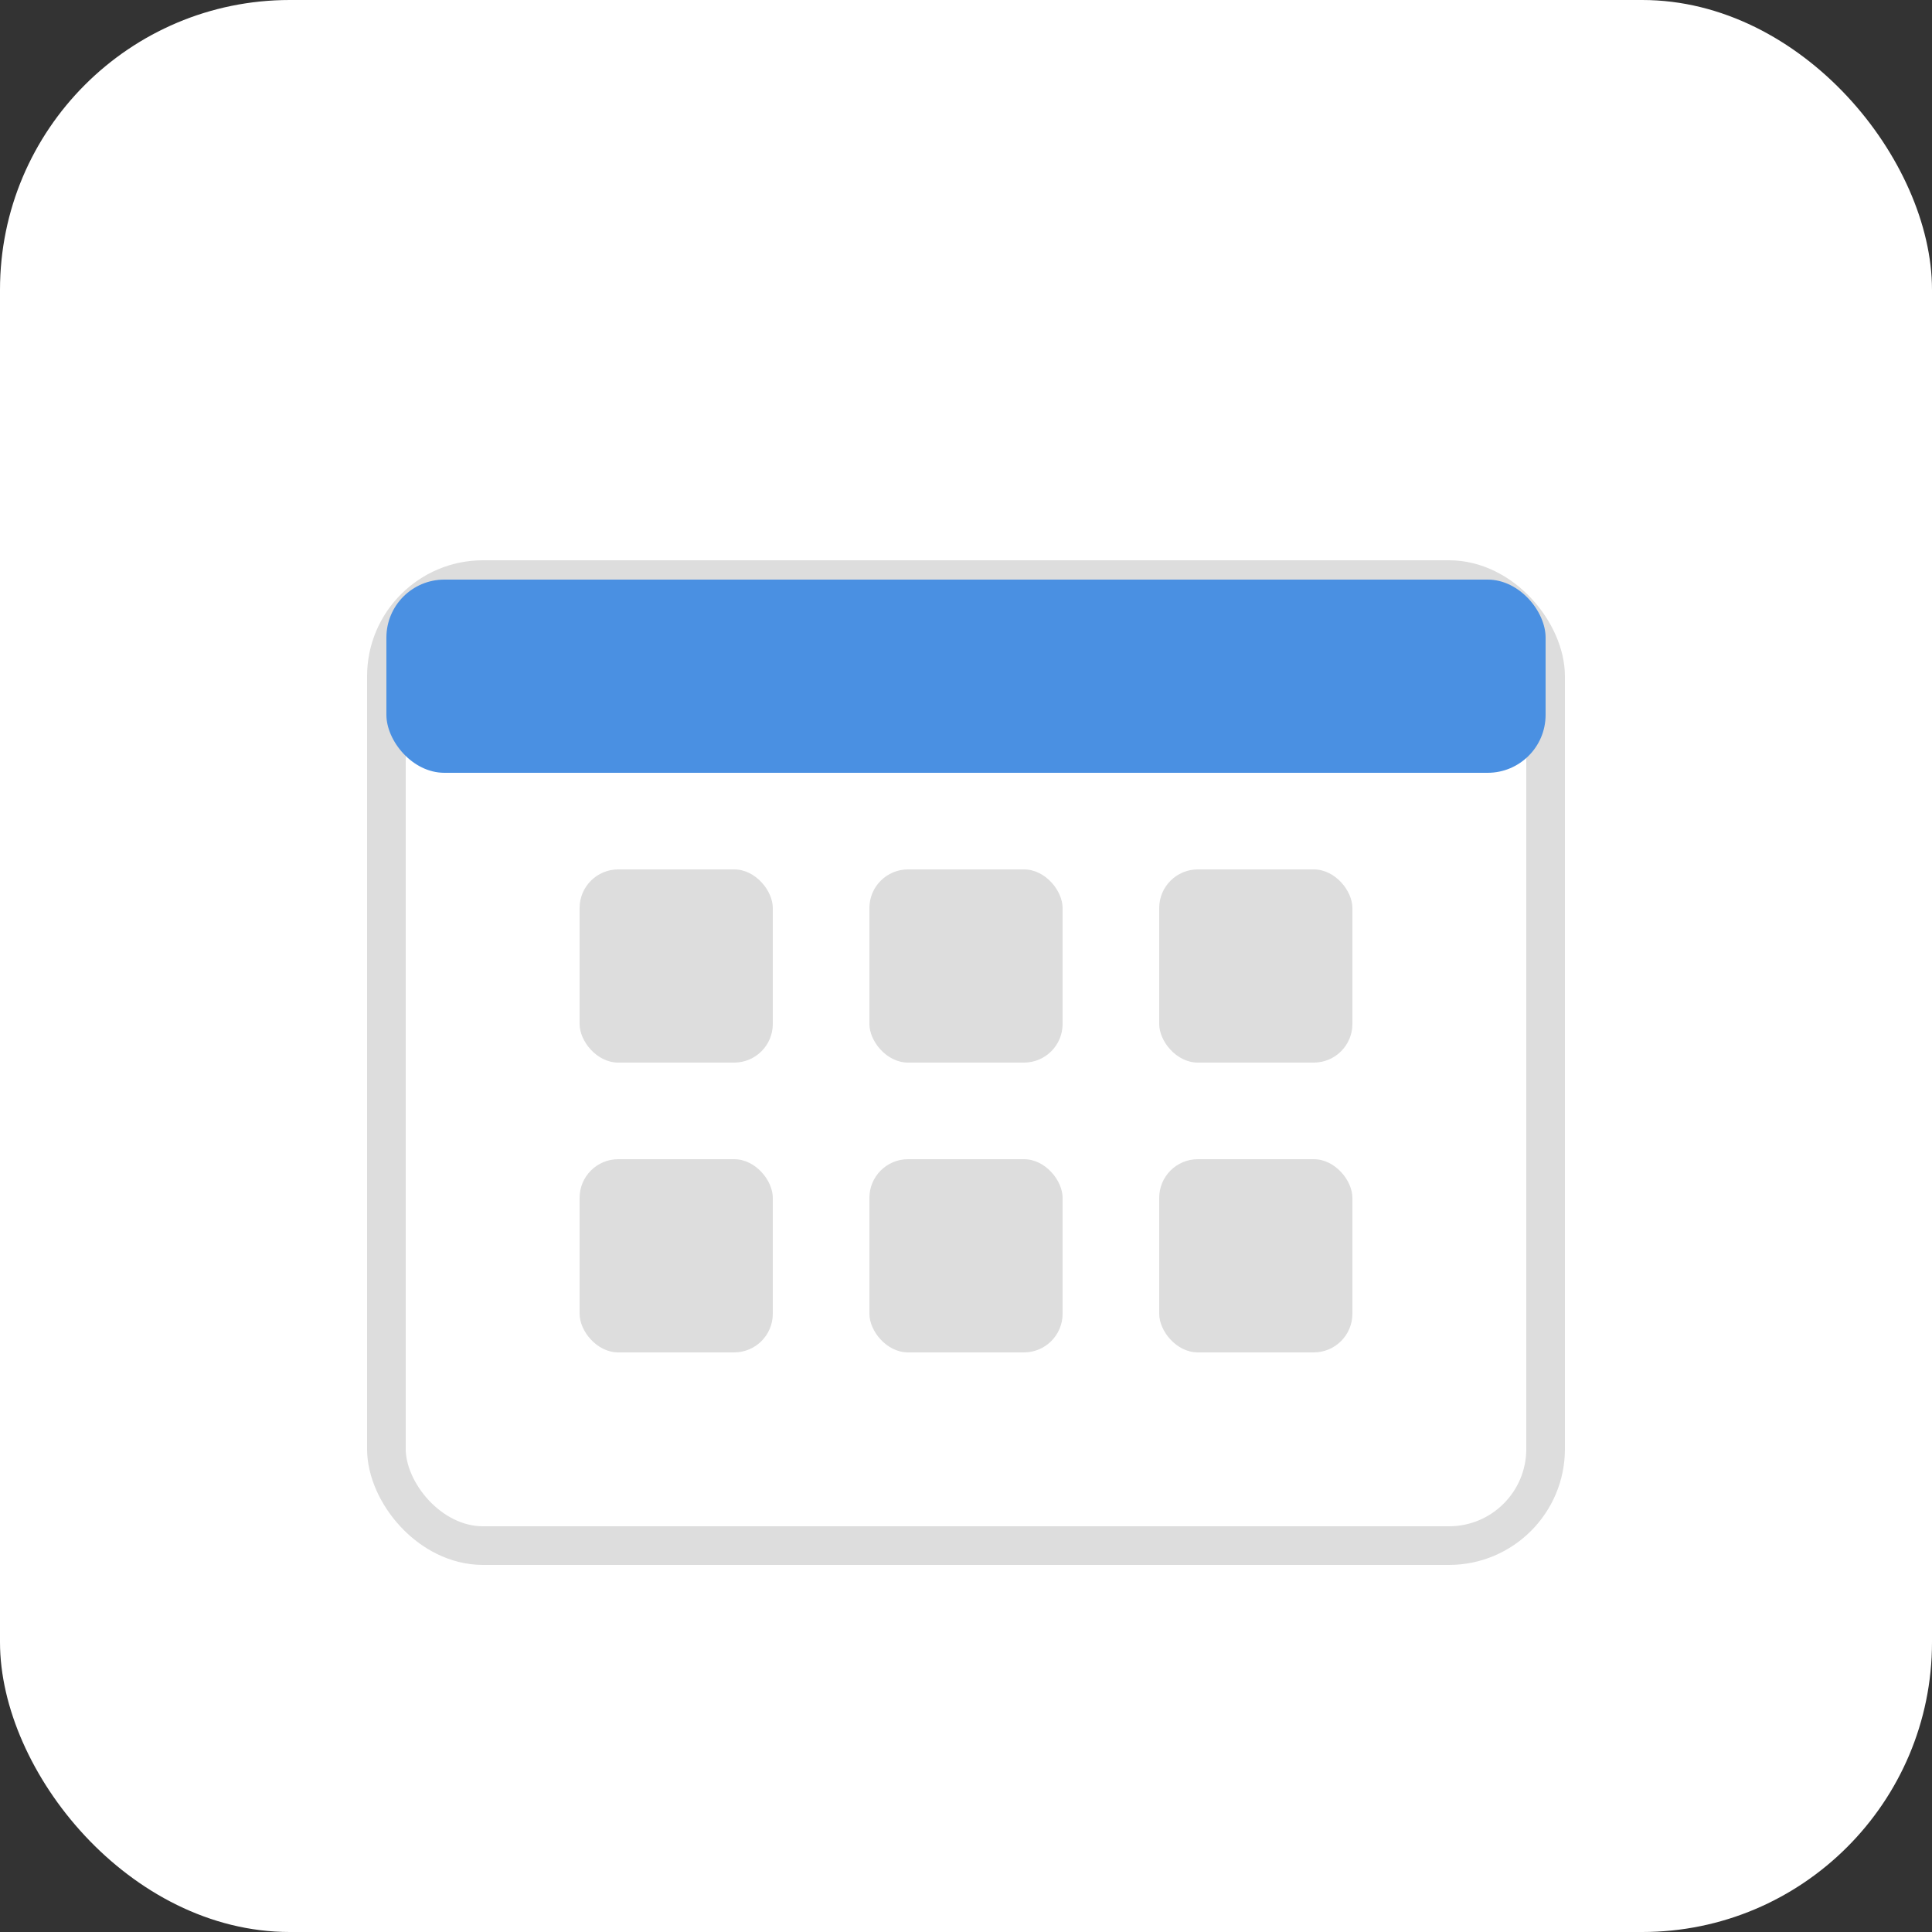
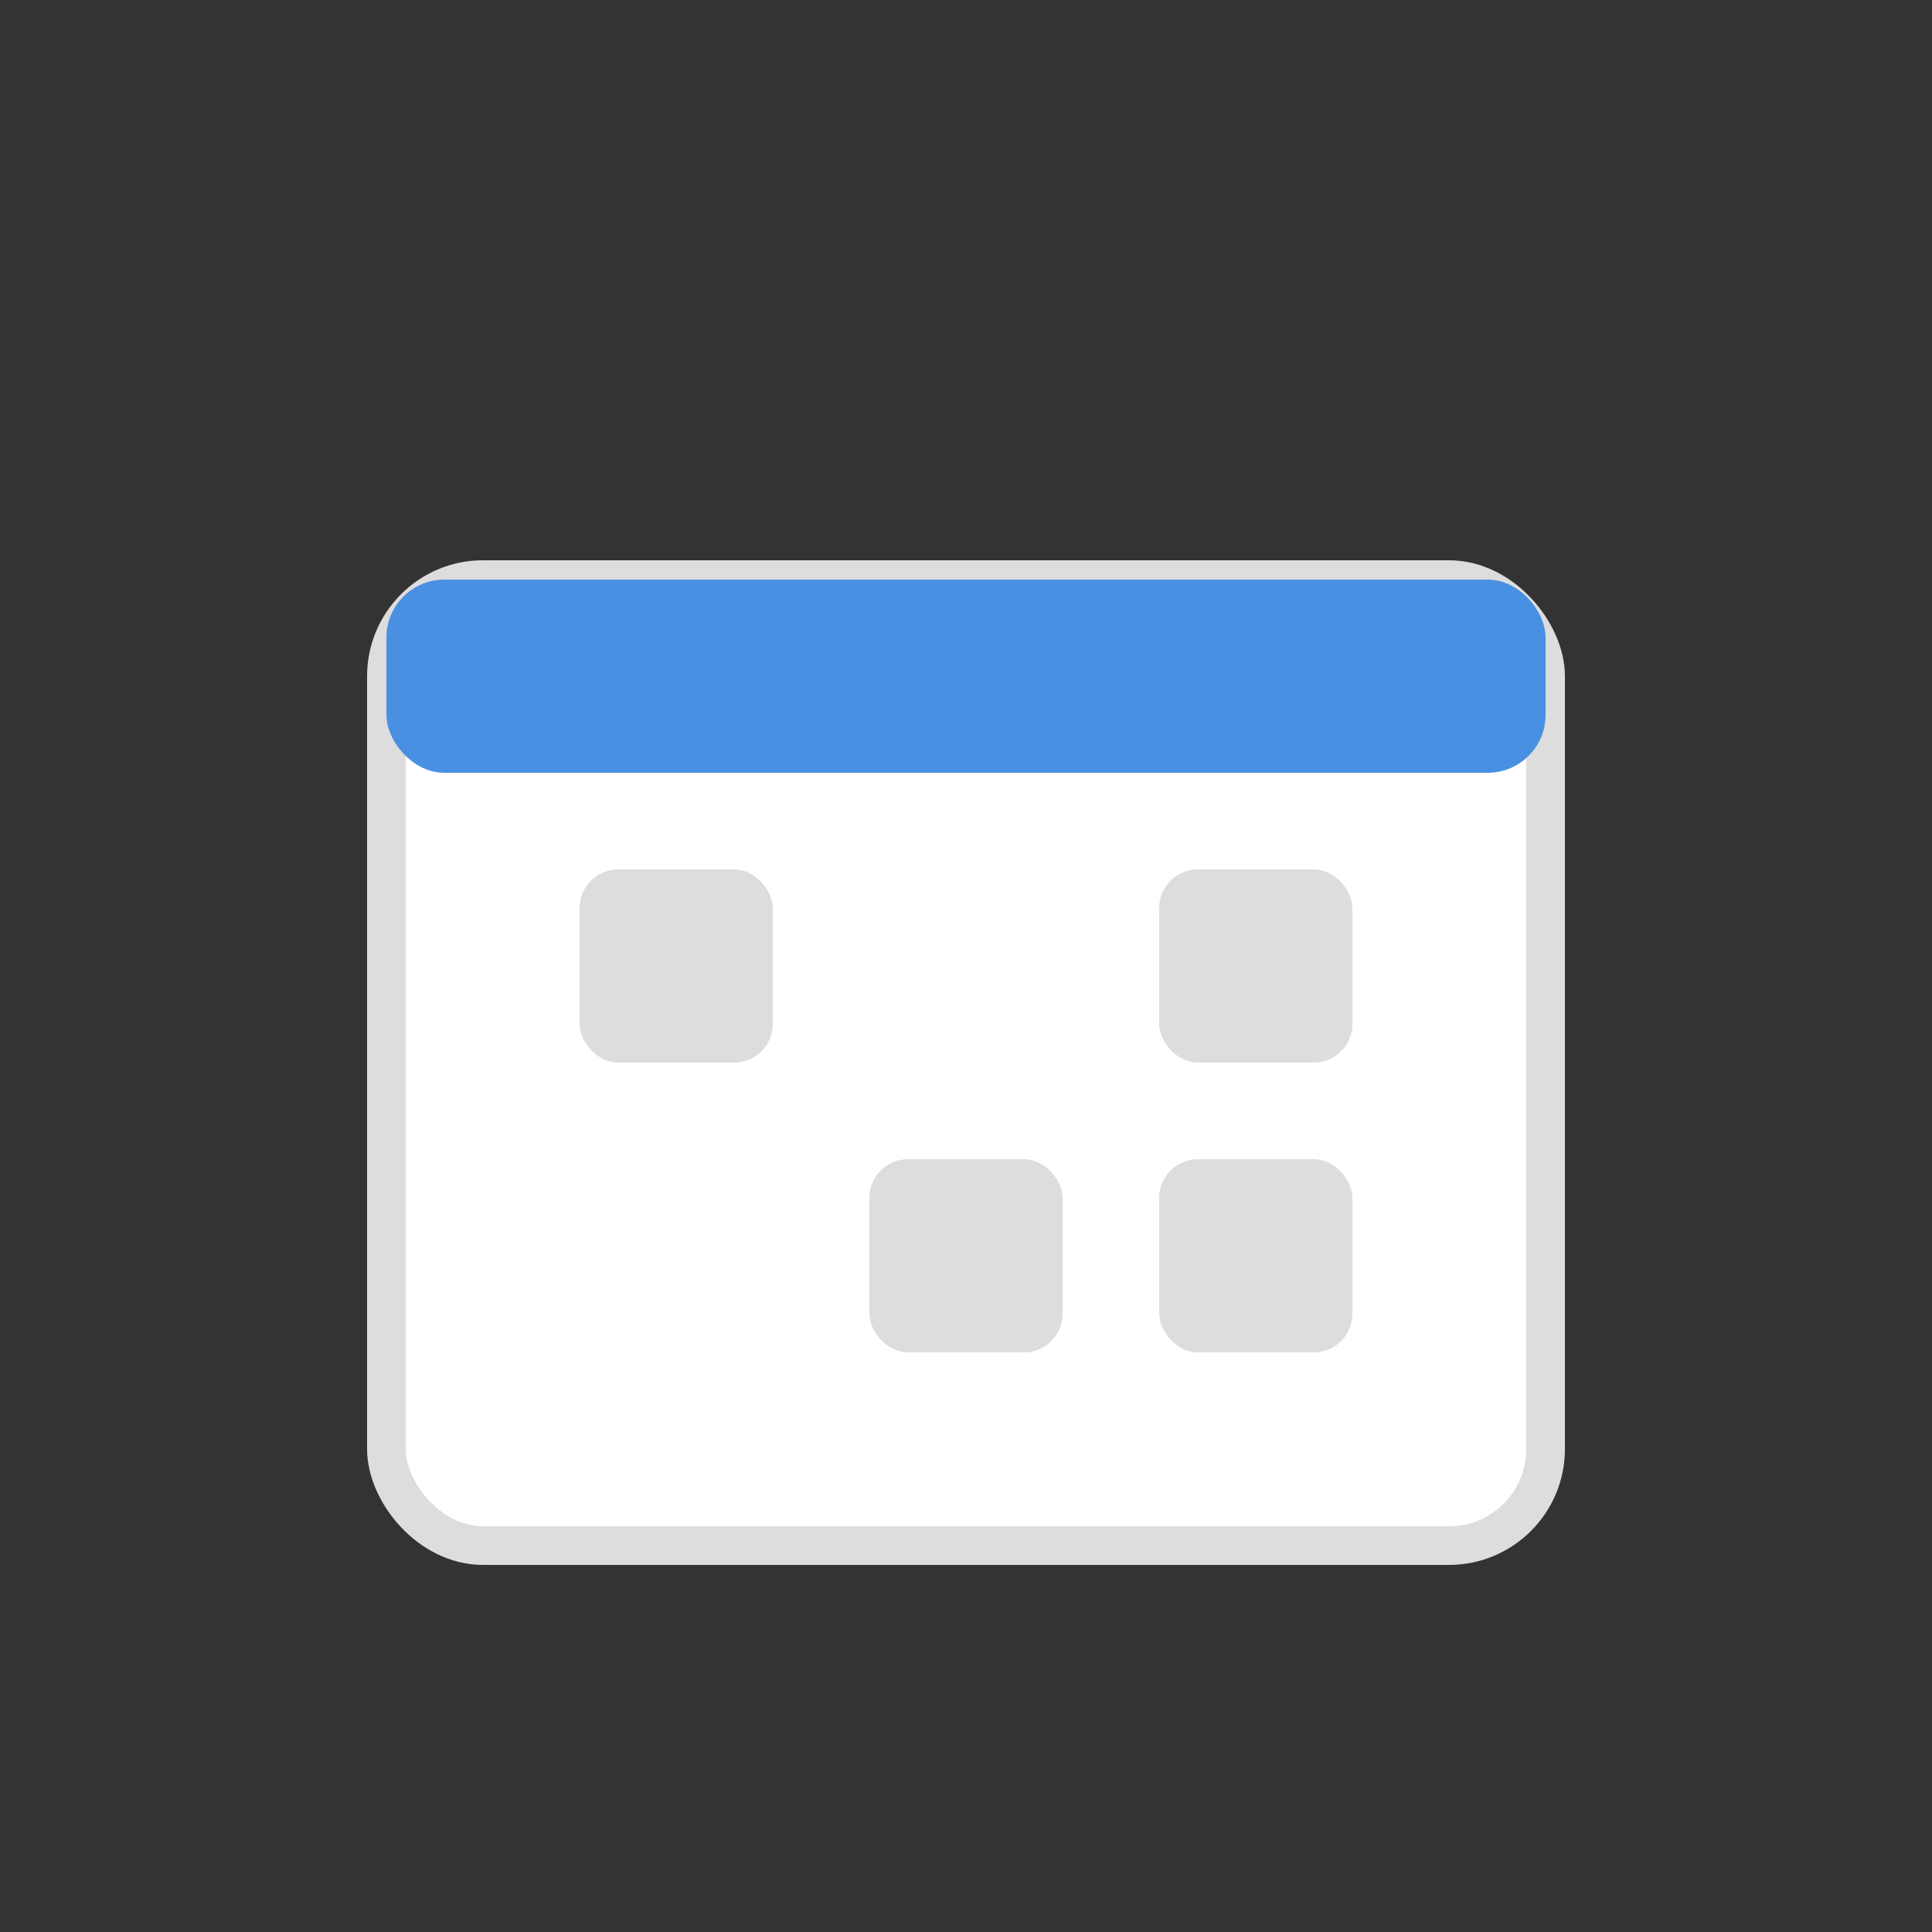
<svg xmlns="http://www.w3.org/2000/svg" width="100" height="100" viewBox="0 0 100 100">
  <rect x="0" y="0" width="100" height="100" fill="#333333" stroke="none" />
-   <rect width="100" height="100" rx="15" fill="#ffffff" />
  <rect x="20" y="30" width="60" height="50" rx="5" fill="#fff" stroke="#ddd" stroke-width="2" />
  <rect x="20" y="30" width="60" height="10" rx="3" fill="#4A90E2" />
  <rect x="30" y="45" width="10" height="10" rx="2" fill="#ddd" />
-   <rect x="45" y="45" width="10" height="10" rx="2" fill="#ddd" />
  <rect x="60" y="45" width="10" height="10" rx="2" fill="#ddd" />
-   <rect x="30" y="60" width="10" height="10" rx="2" fill="#ddd" />
  <rect x="45" y="60" width="10" height="10" rx="2" fill="#ddd" />
  <rect x="60" y="60" width="10" height="10" rx="2" fill="#ddd" />
</svg>